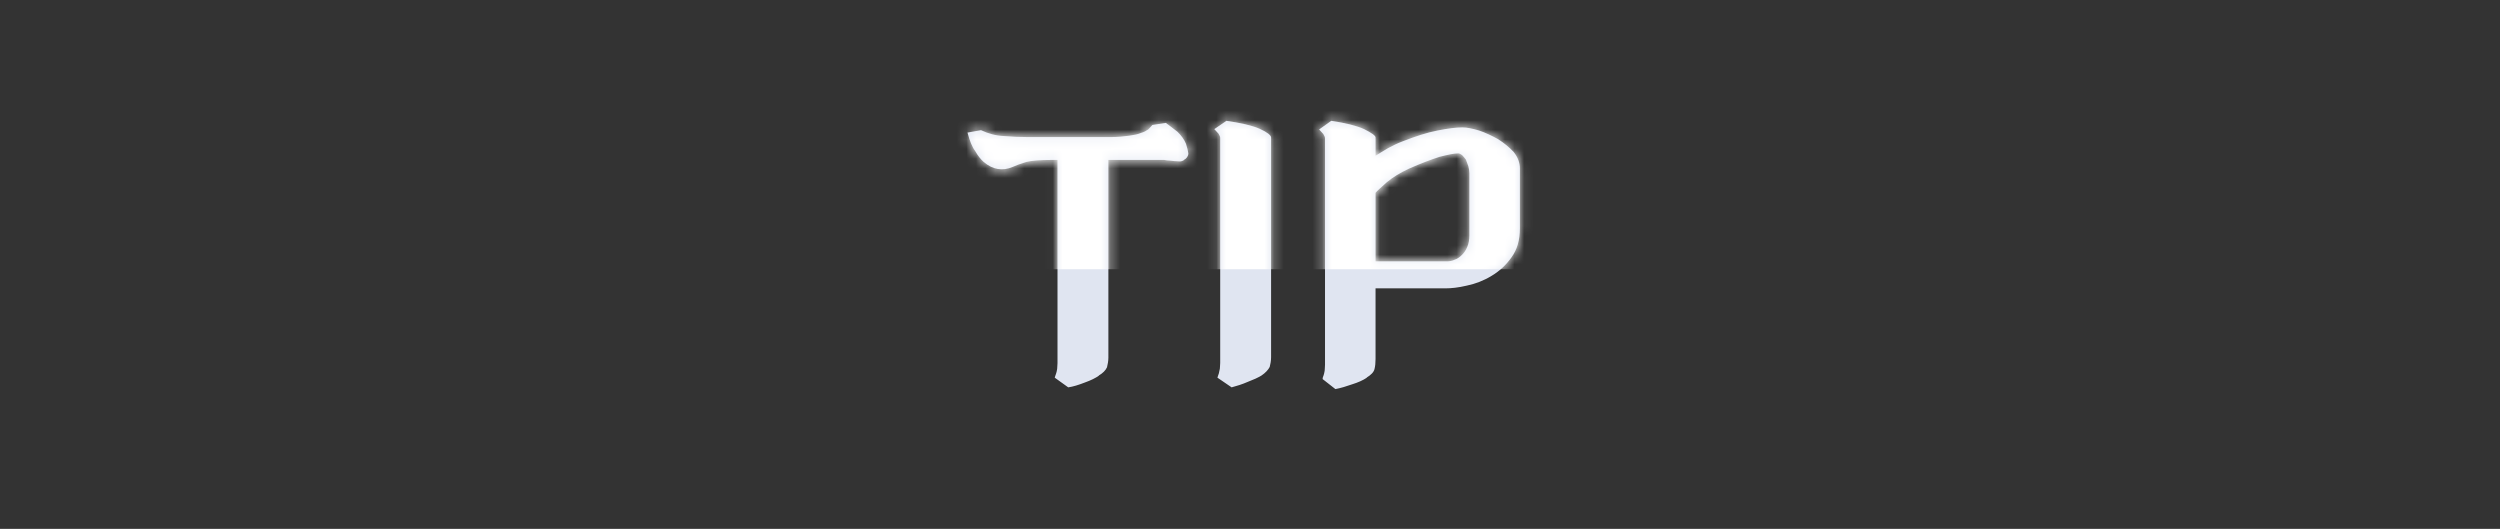
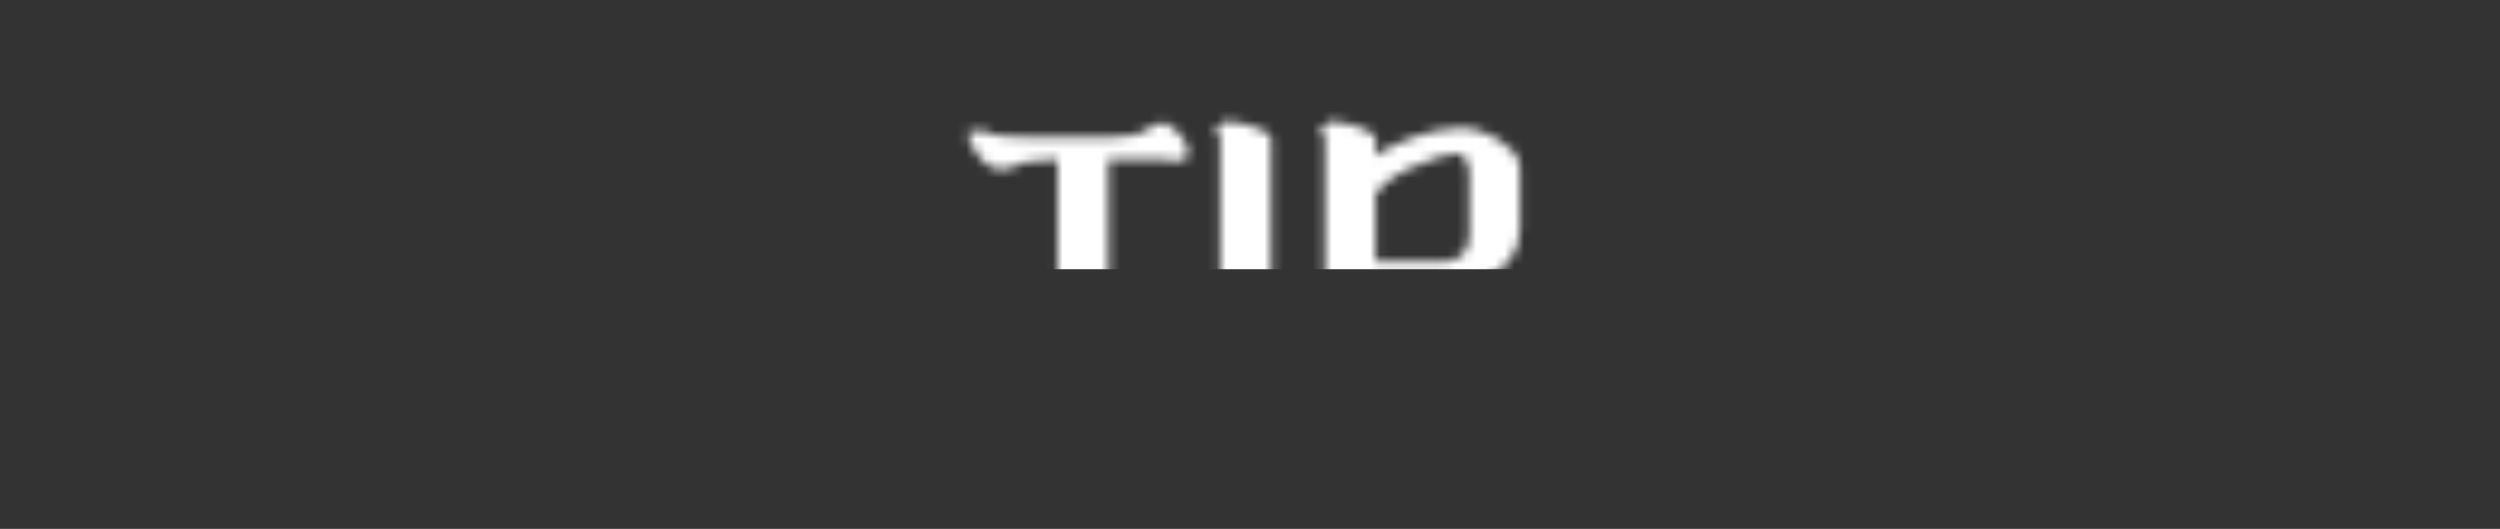
<svg xmlns="http://www.w3.org/2000/svg" width="260" height="55" viewBox="0 0 260 55" fill="none">
  <rect x="0" y="0" width="260" height="55" fill="#333333" stroke="none" />
-   <path d="M115.272 37.189C115.272 37.549 115.2 37.909 115.128 38.197C114.984 38.521 114.696 38.809 114.264 39.061H114.3C113.94 39.313 113.436 39.565 112.824 39.781C112.176 40.033 111.6 40.213 111.096 40.285L109.692 39.277C109.728 39.169 109.764 39.025 109.836 38.845C109.872 38.737 109.908 38.593 109.944 38.377C109.944 38.197 109.98 37.981 109.98 37.765V16.633H109.404C108.18 16.633 107.28 16.705 106.704 16.849C106.128 17.029 105.66 17.209 105.336 17.353C104.256 17.821 103.248 17.641 102.312 16.849C101.988 16.561 101.7 16.201 101.412 15.697C101.088 15.265 100.836 14.617 100.62 13.789L102.024 13.537C102.78 13.897 103.572 14.113 104.4 14.149C105.192 14.221 106.056 14.257 106.956 14.257H115.488C116.28 14.257 116.928 14.185 117.432 14.113C117.936 14.041 118.332 13.969 118.656 13.825C118.944 13.753 119.196 13.609 119.412 13.465C119.556 13.321 119.7 13.177 119.844 12.997L121.248 12.781C121.608 13.069 122.04 13.357 122.472 13.717C122.868 14.113 123.156 14.509 123.336 14.941C123.48 15.373 123.552 15.697 123.588 15.949C123.588 16.237 123.408 16.489 123.12 16.633H123.156C122.94 16.777 122.76 16.813 122.544 16.777C122.292 16.777 122.004 16.741 121.68 16.705C121.464 16.705 121.284 16.669 121.068 16.633C120.852 16.633 120.6 16.633 120.348 16.633H115.272V37.189ZM132.193 37.153C132.193 37.549 132.121 37.873 132.049 38.161C131.905 38.449 131.617 38.773 131.185 39.061C130.825 39.277 130.357 39.493 129.781 39.709C129.205 39.961 128.629 40.141 128.089 40.285L126.613 39.277C126.649 39.169 126.685 39.025 126.757 38.845C126.793 38.701 126.829 38.557 126.865 38.341C126.865 38.197 126.901 37.981 126.901 37.729V14.329C126.901 14.221 126.829 14.077 126.721 13.897C126.577 13.753 126.433 13.573 126.289 13.429L127.549 12.565C129.025 12.781 130.177 13.033 131.005 13.393C131.797 13.753 132.193 14.077 132.193 14.293V37.153ZM143.057 16.201C143.417 15.985 143.849 15.697 144.353 15.409C144.821 15.157 145.325 14.905 145.901 14.689C147.197 14.185 148.385 13.789 149.501 13.573C150.581 13.357 151.445 13.249 152.093 13.249C152.525 13.249 153.101 13.357 153.821 13.573C154.469 13.789 155.153 14.113 155.801 14.473C156.413 14.869 156.953 15.301 157.421 15.805C157.853 16.345 158.069 16.921 158.069 17.497V23.761C158.069 24.985 157.781 25.957 157.205 26.749C156.629 27.577 155.909 28.225 155.117 28.693C154.289 29.197 153.425 29.521 152.561 29.701C151.661 29.917 150.905 29.989 150.329 29.989H143.057V37.333C143.057 37.765 143.021 38.089 142.949 38.377C142.877 38.701 142.589 38.989 142.121 39.277H142.157C141.725 39.565 141.221 39.781 140.645 39.961C140.033 40.177 139.457 40.357 138.881 40.465L137.549 39.421C137.549 39.313 137.585 39.169 137.657 39.025C137.693 38.917 137.729 38.773 137.765 38.557C137.765 38.413 137.801 38.197 137.801 37.945V14.365C137.801 14.257 137.729 14.113 137.621 13.933C137.477 13.789 137.333 13.609 137.189 13.465L138.449 12.565C139.925 12.781 141.077 13.069 141.869 13.429C142.661 13.825 143.057 14.113 143.057 14.293V16.201ZM152.813 18.001C152.813 17.785 152.777 17.533 152.705 17.281C152.633 17.065 152.525 16.813 152.453 16.597C152.309 16.417 152.201 16.273 152.057 16.129C151.913 16.021 151.769 15.949 151.661 15.949C151.229 15.949 150.581 16.093 149.717 16.309C148.817 16.597 147.773 16.993 146.549 17.533C145.613 17.965 144.857 18.433 144.245 18.937C143.597 19.513 143.201 19.873 143.057 20.053V27.181H150.473C150.725 27.181 151.013 27.145 151.301 27.001C151.553 26.929 151.805 26.749 152.057 26.497C152.273 26.281 152.453 26.029 152.597 25.669C152.741 25.345 152.813 24.949 152.813 24.481V18.001Z" fill="#E0E5F1" />
  <mask id="mask0_475_1948" style="mask-type:alpha" maskUnits="userSpaceOnUse" x="100" y="12" width="59" height="29">
    <path d="M115.272 37.189C115.272 37.549 115.2 37.909 115.128 38.197C114.984 38.521 114.696 38.809 114.264 39.061H114.3C113.94 39.313 113.436 39.565 112.824 39.781C112.176 40.033 111.6 40.213 111.096 40.285L109.692 39.277C109.728 39.169 109.764 39.025 109.836 38.845C109.872 38.737 109.908 38.593 109.944 38.377C109.944 38.197 109.98 37.981 109.98 37.765V16.633H109.404C108.18 16.633 107.28 16.705 106.704 16.849C106.128 17.029 105.66 17.209 105.336 17.353C104.256 17.821 103.248 17.641 102.312 16.849C101.988 16.561 101.7 16.201 101.412 15.697C101.088 15.265 100.836 14.617 100.62 13.789L102.024 13.537C102.78 13.897 103.572 14.113 104.4 14.149C105.192 14.221 106.056 14.257 106.956 14.257H115.488C116.28 14.257 116.928 14.185 117.432 14.113C117.936 14.041 118.332 13.969 118.656 13.825C118.944 13.753 119.196 13.609 119.412 13.465C119.556 13.321 119.7 13.177 119.844 12.997L121.248 12.781C121.608 13.069 122.04 13.357 122.472 13.717C122.868 14.113 123.156 14.509 123.336 14.941C123.48 15.373 123.552 15.697 123.588 15.949C123.588 16.237 123.408 16.489 123.12 16.633H123.156C122.94 16.777 122.76 16.813 122.544 16.777C122.292 16.777 122.004 16.741 121.68 16.705C121.464 16.705 121.284 16.669 121.068 16.633C120.852 16.633 120.6 16.633 120.348 16.633H115.272V37.189ZM132.193 37.153C132.193 37.549 132.121 37.873 132.049 38.161C131.905 38.449 131.617 38.773 131.185 39.061C130.825 39.277 130.357 39.493 129.781 39.709C129.205 39.961 128.629 40.141 128.089 40.285L126.613 39.277C126.649 39.169 126.685 39.025 126.757 38.845C126.793 38.701 126.829 38.557 126.865 38.341C126.865 38.197 126.901 37.981 126.901 37.729V14.329C126.901 14.221 126.829 14.077 126.721 13.897C126.577 13.753 126.433 13.573 126.289 13.429L127.549 12.565C129.025 12.781 130.177 13.033 131.005 13.393C131.797 13.753 132.193 14.077 132.193 14.293V37.153ZM143.057 16.201C143.417 15.985 143.849 15.697 144.353 15.409C144.821 15.157 145.325 14.905 145.901 14.689C147.197 14.185 148.385 13.789 149.501 13.573C150.581 13.357 151.445 13.249 152.093 13.249C152.525 13.249 153.101 13.357 153.821 13.573C154.469 13.789 155.153 14.113 155.801 14.473C156.413 14.869 156.953 15.301 157.421 15.805C157.853 16.345 158.069 16.921 158.069 17.497V23.761C158.069 24.985 157.781 25.957 157.205 26.749C156.629 27.577 155.909 28.225 155.117 28.693C154.289 29.197 153.425 29.521 152.561 29.701C151.661 29.917 150.905 29.989 150.329 29.989H143.057V37.333C143.057 37.765 143.021 38.089 142.949 38.377C142.877 38.701 142.589 38.989 142.121 39.277H142.157C141.725 39.565 141.221 39.781 140.645 39.961C140.033 40.177 139.457 40.357 138.881 40.465L137.549 39.421C137.549 39.313 137.585 39.169 137.657 39.025C137.693 38.917 137.729 38.773 137.765 38.557C137.765 38.413 137.801 38.197 137.801 37.945V14.365C137.801 14.257 137.729 14.113 137.621 13.933C137.477 13.789 137.333 13.609 137.189 13.465L138.449 12.565C139.925 12.781 141.077 13.069 141.869 13.429C142.661 13.825 143.057 14.113 143.057 14.293V16.201ZM152.813 18.001C152.813 17.785 152.777 17.533 152.705 17.281C152.633 17.065 152.525 16.813 152.453 16.597C152.309 16.417 152.201 16.273 152.057 16.129C151.913 16.021 151.769 15.949 151.661 15.949C151.229 15.949 150.581 16.093 149.717 16.309C148.817 16.597 147.773 16.993 146.549 17.533C145.613 17.965 144.857 18.433 144.245 18.937C143.597 19.513 143.201 19.873 143.057 20.053V27.181H150.473C150.725 27.181 151.013 27.145 151.301 27.001C151.553 26.929 151.805 26.749 152.057 26.497C152.273 26.281 152.453 26.029 152.597 25.669C152.741 25.345 152.813 24.949 152.813 24.481V18.001Z" fill="#E0E5F1" />
  </mask>
  <g mask="url(#mask0_475_1948)">
    <rect y="2" width="260" height="26" fill="white" />
  </g>
</svg>